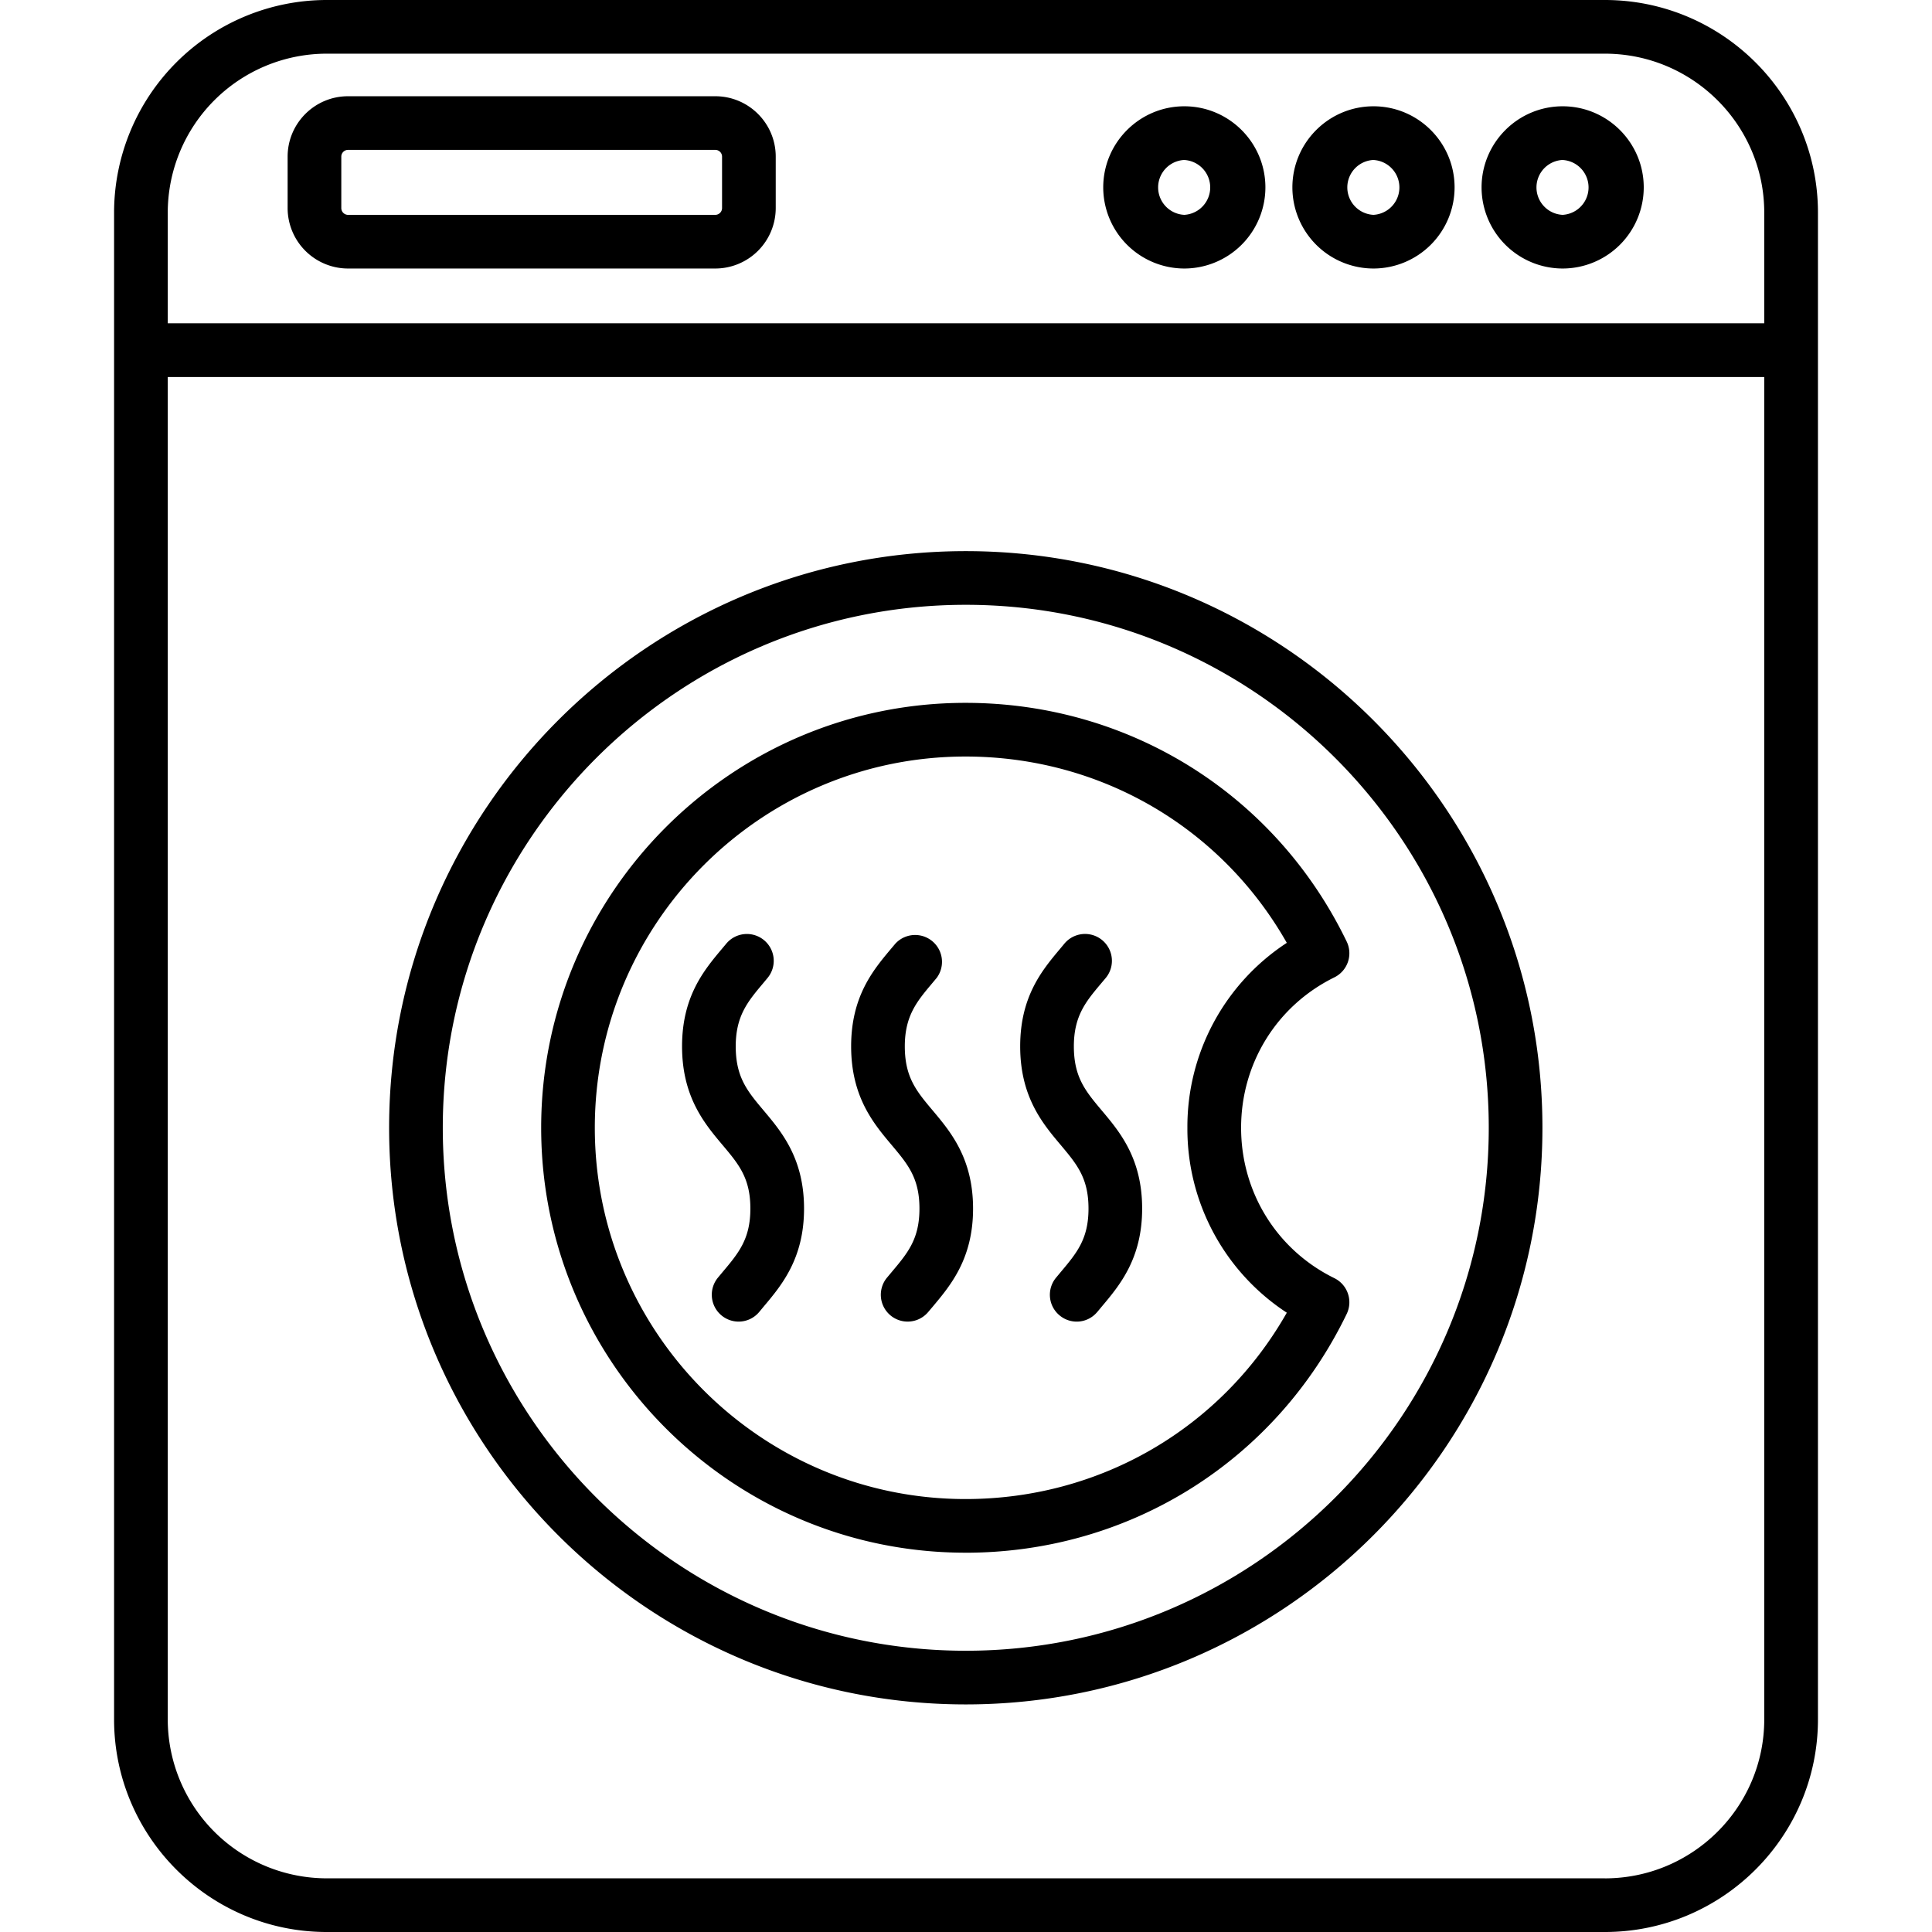
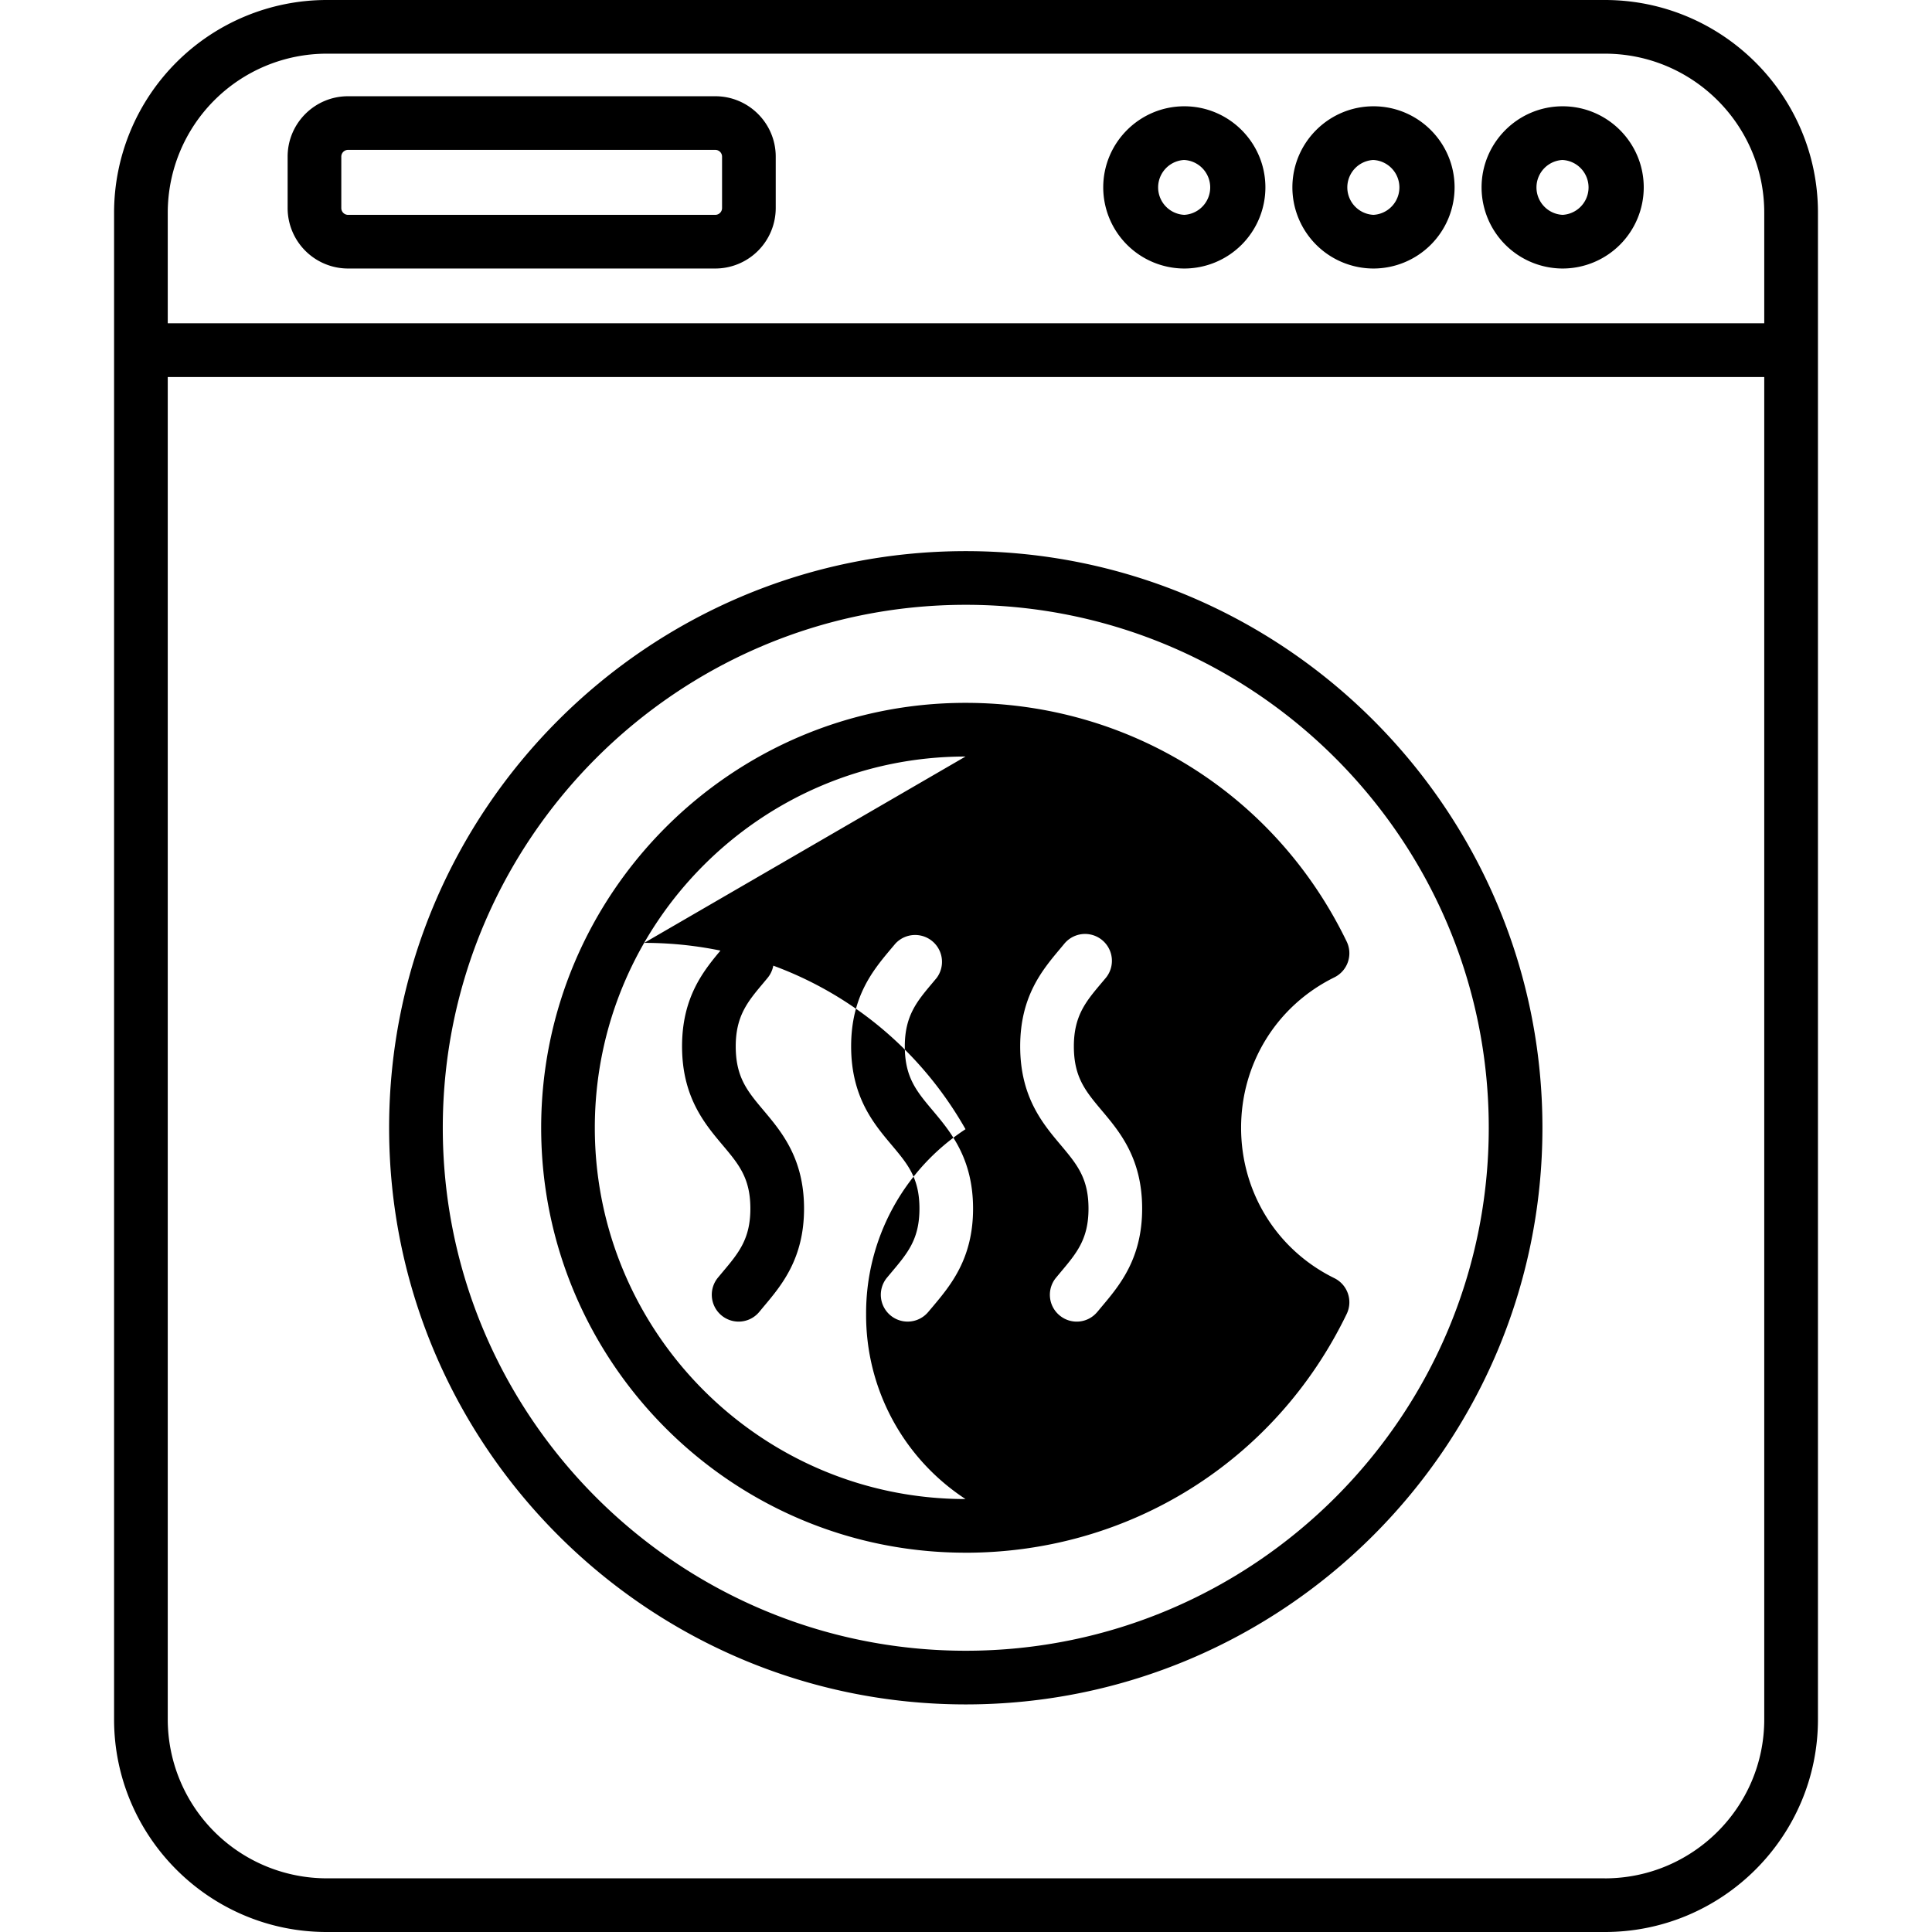
<svg xmlns="http://www.w3.org/2000/svg" version="1.1" width="512" height="512" x="0" y="0" viewBox="0 0 64 64" style="enable-background:new 0 0 512 512" xml:space="preserve" class="">
  <g>
-     <path d="M53.163 0H10.822a7.05 7.05 0 0 0-7.043 7.043v49.914c0 3.883 3.16 7.043 7.043 7.043h42.34c3.892 0 7.06-3.16 7.06-7.043V7.043c0-3.884-3.168-7.043-7.06-7.043zM5.557 7.043a5.27 5.27 0 0 1 5.265-5.265h42.34c2.913 0 5.281 2.362 5.281 5.265v3.666H5.557zm47.606 55.179H10.822a5.27 5.27 0 0 1-5.265-5.265V12.49h52.886v44.468c0 2.903-2.368 5.265-5.28 5.265zM23.695 8.895H11.529a2.004 2.004 0 0 1-2.001-2.002V5.188c0-1.103.898-2 2.001-2h12.166c1.104 0 2.002.897 2.002 2v1.705a2.004 2.004 0 0 1-2.002 2.002zm-12.166-3.93c-.123 0-.223.1-.223.223v1.705c0 .123.1.224.223.224h12.166c.123 0 .224-.101.224-.224V5.188c0-.123-.1-.223-.224-.223H11.529zm27.703 3.93a2.69 2.69 0 0 1-2.686-2.687c0-1.482 1.205-2.687 2.686-2.687s2.686 1.205 2.686 2.687a2.69 2.69 0 0 1-2.686 2.687zm0-3.596a.91.91 0 0 0 0 1.818.91.91 0 0 0 0-1.817zm6.267 3.596a2.69 2.69 0 0 1-2.687-2.687c0-1.482 1.205-2.687 2.687-2.687s2.686 1.205 2.686 2.687a2.69 2.69 0 0 1-2.686 2.687zm0-3.596a.91.91 0 0 0 0 1.818.91.91 0 0 0 0-1.817zm6.266 3.596a2.69 2.69 0 0 1-2.686-2.687c0-1.482 1.205-2.687 2.686-2.687s2.686 1.205 2.686 2.687a2.69 2.69 0 0 1-2.686 2.687zm0-3.596a.91.91 0 0 0 0 1.818.91.91 0 0 0 0-1.817zM31.993 56.461c-10.533 0-19.103-8.57-19.103-19.102s8.57-19.102 19.103-19.102 19.102 8.57 19.102 19.102-8.57 19.102-19.102 19.102zm0-36.426c-9.553 0-17.325 7.771-17.325 17.324 0 9.552 7.772 17.324 17.325 17.324 9.552 0 17.324-7.772 17.324-17.324 0-9.553-7.772-17.324-17.324-17.324zm-.009 31.4c-7.75 0-14.057-6.315-14.057-14.076s6.306-14.076 14.057-14.076c5.43 0 10.268 3.03 12.627 7.908a.89.89 0 0 1-.408 1.185c-1.906.938-3.09 2.847-3.09 4.983s1.184 4.046 3.09 4.982c.438.217.62.744.408 1.185-2.36 4.88-7.197 7.91-12.627 7.91zm0-26.374c-6.77 0-12.28 5.516-12.28 12.298s5.51 12.299 12.28 12.299c4.463 0 8.469-2.345 10.643-6.173a7.275 7.275 0 0 1-3.293-6.126 7.277 7.277 0 0 1 3.293-6.126c-2.174-3.828-6.178-6.172-10.643-6.172zM24.466 43.78a.89.89 0 0 1-.683-1.457l.149-.179c.536-.637.925-1.099.925-2.108 0-1.012-.386-1.469-.92-2.104-.598-.71-1.343-1.596-1.343-3.271 0-1.657.734-2.53 1.323-3.232l.14-.167a.888.888 0 1 1 1.37 1.133l-.148.178c-.507.603-.907 1.08-.907 2.088 0 1.027.388 1.488.926 2.127.595.708 1.337 1.588 1.337 3.248 0 1.659-.744 2.542-1.343 3.253l-.141.17a.886.886 0 0 1-.685.321zm6.286-.323.144-.17c.596-.71 1.338-1.594 1.338-3.25 0-1.66-.74-2.54-1.336-3.25-.537-.638-.925-1.099-.925-2.126 0-1.01.4-1.486.906-2.088l.149-.178a.89.89 0 0 0-1.37-1.133l-.14.166c-.59.703-1.323 1.575-1.323 3.233 0 1.675.745 2.56 1.343 3.27.534.636.92 1.093.92 2.105 0 1.01-.388 1.47-.924 2.107l-.152.182a.887.887 0 1 0 1.37 1.132zm5.6 0 .143-.172c.598-.71 1.34-1.594 1.34-3.249 0-1.66-.74-2.54-1.336-3.248-.537-.64-.926-1.1-.926-2.127 0-1.01.4-1.486.907-2.088l.15-.178a.89.89 0 0 0-1.373-1.133l-.138.166c-.59.703-1.324 1.575-1.324 3.233 0 1.675.745 2.56 1.344 3.27.533.636.919 1.093.919 2.105 0 1.007-.387 1.468-.922 2.105l-.153.184a.886.886 0 0 0 .118 1.25.884.884 0 0 0 1.25-.118z" fill="#000000" opacity="1" data-original="#000000" class="" />
+     <path d="M53.163 0H10.822a7.05 7.05 0 0 0-7.043 7.043v49.914c0 3.883 3.16 7.043 7.043 7.043h42.34c3.892 0 7.06-3.16 7.06-7.043V7.043c0-3.884-3.168-7.043-7.06-7.043zM5.557 7.043a5.27 5.27 0 0 1 5.265-5.265h42.34c2.913 0 5.281 2.362 5.281 5.265v3.666H5.557zm47.606 55.179H10.822a5.27 5.27 0 0 1-5.265-5.265V12.49h52.886v44.468c0 2.903-2.368 5.265-5.28 5.265zM23.695 8.895H11.529a2.004 2.004 0 0 1-2.001-2.002V5.188c0-1.103.898-2 2.001-2h12.166c1.104 0 2.002.897 2.002 2v1.705a2.004 2.004 0 0 1-2.002 2.002zm-12.166-3.93c-.123 0-.223.1-.223.223v1.705c0 .123.1.224.223.224h12.166c.123 0 .224-.101.224-.224V5.188c0-.123-.1-.223-.224-.223H11.529zm27.703 3.93a2.69 2.69 0 0 1-2.686-2.687c0-1.482 1.205-2.687 2.686-2.687s2.686 1.205 2.686 2.687a2.69 2.69 0 0 1-2.686 2.687zm0-3.596a.91.91 0 0 0 0 1.818.91.91 0 0 0 0-1.817zm6.267 3.596a2.69 2.69 0 0 1-2.687-2.687c0-1.482 1.205-2.687 2.687-2.687s2.686 1.205 2.686 2.687a2.69 2.69 0 0 1-2.686 2.687zm0-3.596a.91.91 0 0 0 0 1.818.91.91 0 0 0 0-1.817zm6.266 3.596a2.69 2.69 0 0 1-2.686-2.687c0-1.482 1.205-2.687 2.686-2.687s2.686 1.205 2.686 2.687a2.69 2.69 0 0 1-2.686 2.687zm0-3.596a.91.91 0 0 0 0 1.818.91.91 0 0 0 0-1.817zM31.993 56.461c-10.533 0-19.103-8.57-19.103-19.102s8.57-19.102 19.103-19.102 19.102 8.57 19.102 19.102-8.57 19.102-19.102 19.102zm0-36.426c-9.553 0-17.325 7.771-17.325 17.324 0 9.552 7.772 17.324 17.325 17.324 9.552 0 17.324-7.772 17.324-17.324 0-9.553-7.772-17.324-17.324-17.324zm-.009 31.4c-7.75 0-14.057-6.315-14.057-14.076s6.306-14.076 14.057-14.076c5.43 0 10.268 3.03 12.627 7.908a.89.89 0 0 1-.408 1.185c-1.906.938-3.09 2.847-3.09 4.983s1.184 4.046 3.09 4.982c.438.217.62.744.408 1.185-2.36 4.88-7.197 7.91-12.627 7.91zm0-26.374c-6.77 0-12.28 5.516-12.28 12.298s5.51 12.299 12.28 12.299a7.275 7.275 0 0 1-3.293-6.126 7.277 7.277 0 0 1 3.293-6.126c-2.174-3.828-6.178-6.172-10.643-6.172zM24.466 43.78a.89.89 0 0 1-.683-1.457l.149-.179c.536-.637.925-1.099.925-2.108 0-1.012-.386-1.469-.92-2.104-.598-.71-1.343-1.596-1.343-3.271 0-1.657.734-2.53 1.323-3.232l.14-.167a.888.888 0 1 1 1.37 1.133l-.148.178c-.507.603-.907 1.08-.907 2.088 0 1.027.388 1.488.926 2.127.595.708 1.337 1.588 1.337 3.248 0 1.659-.744 2.542-1.343 3.253l-.141.17a.886.886 0 0 1-.685.321zm6.286-.323.144-.17c.596-.71 1.338-1.594 1.338-3.25 0-1.66-.74-2.54-1.336-3.25-.537-.638-.925-1.099-.925-2.126 0-1.01.4-1.486.906-2.088l.149-.178a.89.89 0 0 0-1.37-1.133l-.14.166c-.59.703-1.323 1.575-1.323 3.233 0 1.675.745 2.56 1.343 3.27.534.636.92 1.093.92 2.105 0 1.01-.388 1.47-.924 2.107l-.152.182a.887.887 0 1 0 1.37 1.132zm5.6 0 .143-.172c.598-.71 1.34-1.594 1.34-3.249 0-1.66-.74-2.54-1.336-3.248-.537-.64-.926-1.1-.926-2.127 0-1.01.4-1.486.907-2.088l.15-.178a.89.89 0 0 0-1.373-1.133l-.138.166c-.59.703-1.324 1.575-1.324 3.233 0 1.675.745 2.56 1.344 3.27.533.636.919 1.093.919 2.105 0 1.007-.387 1.468-.922 2.105l-.153.184a.886.886 0 0 0 .118 1.25.884.884 0 0 0 1.25-.118z" fill="#000000" opacity="1" data-original="#000000" class="" />
  </g>
</svg>